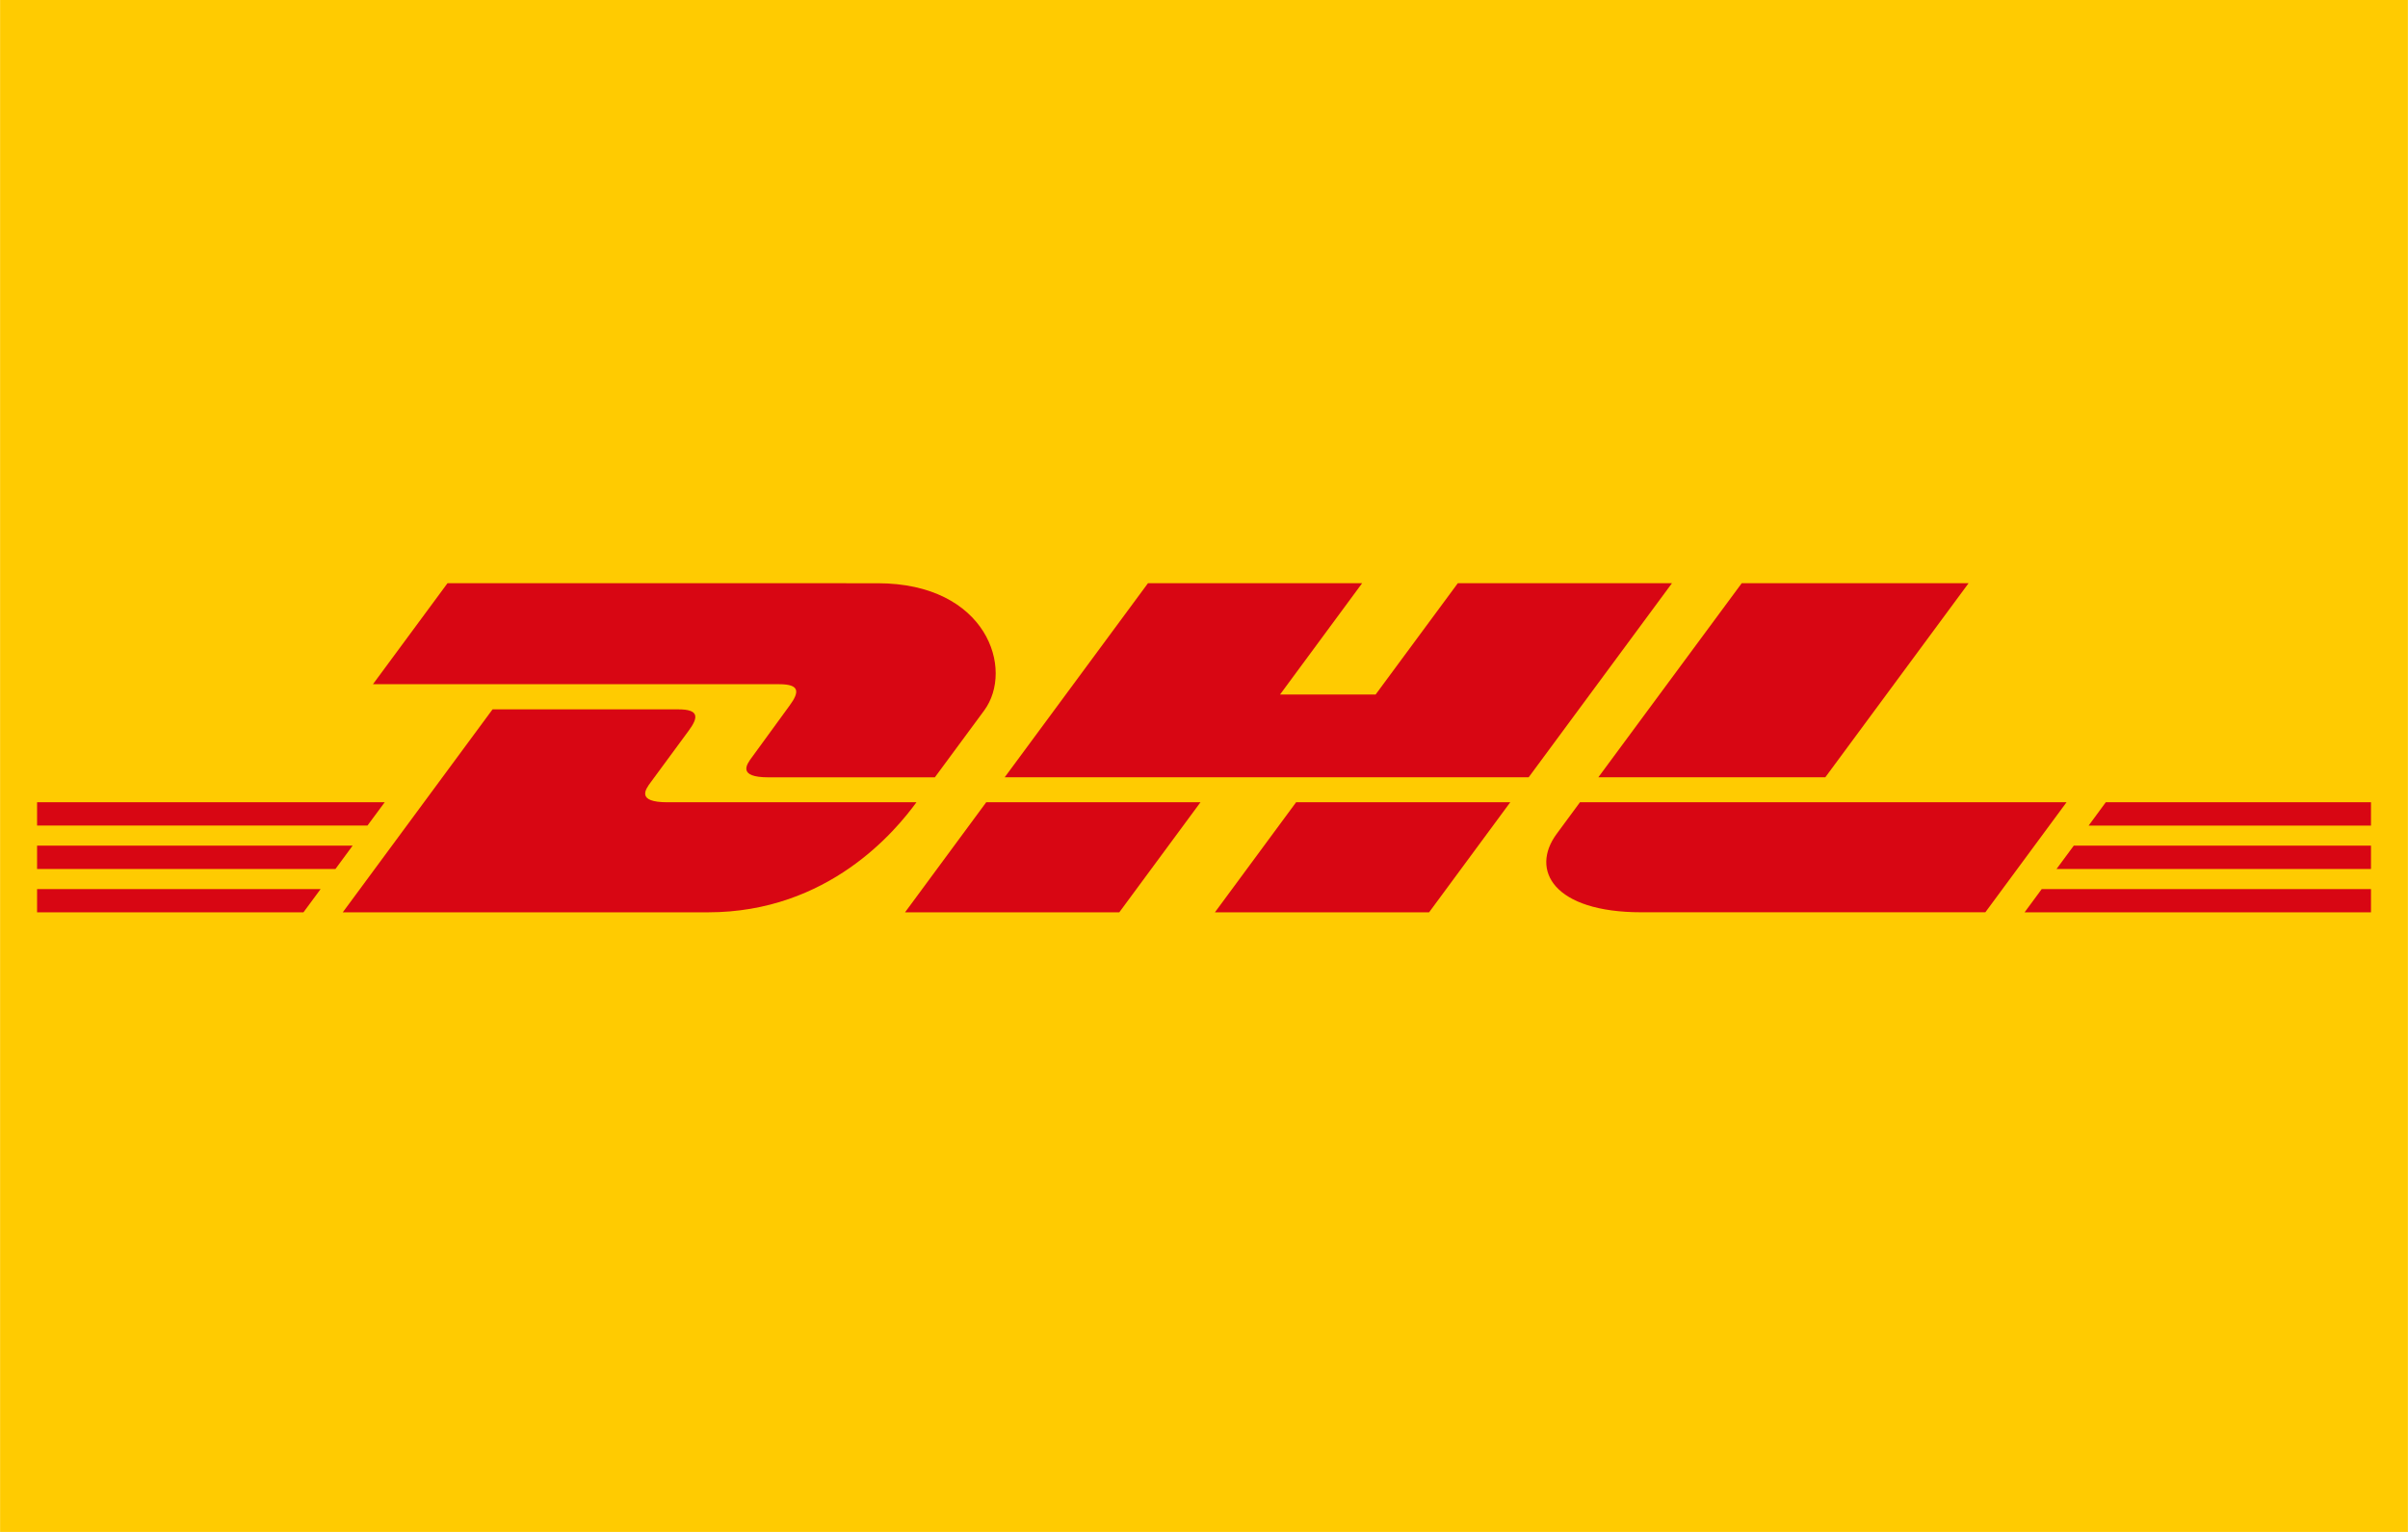
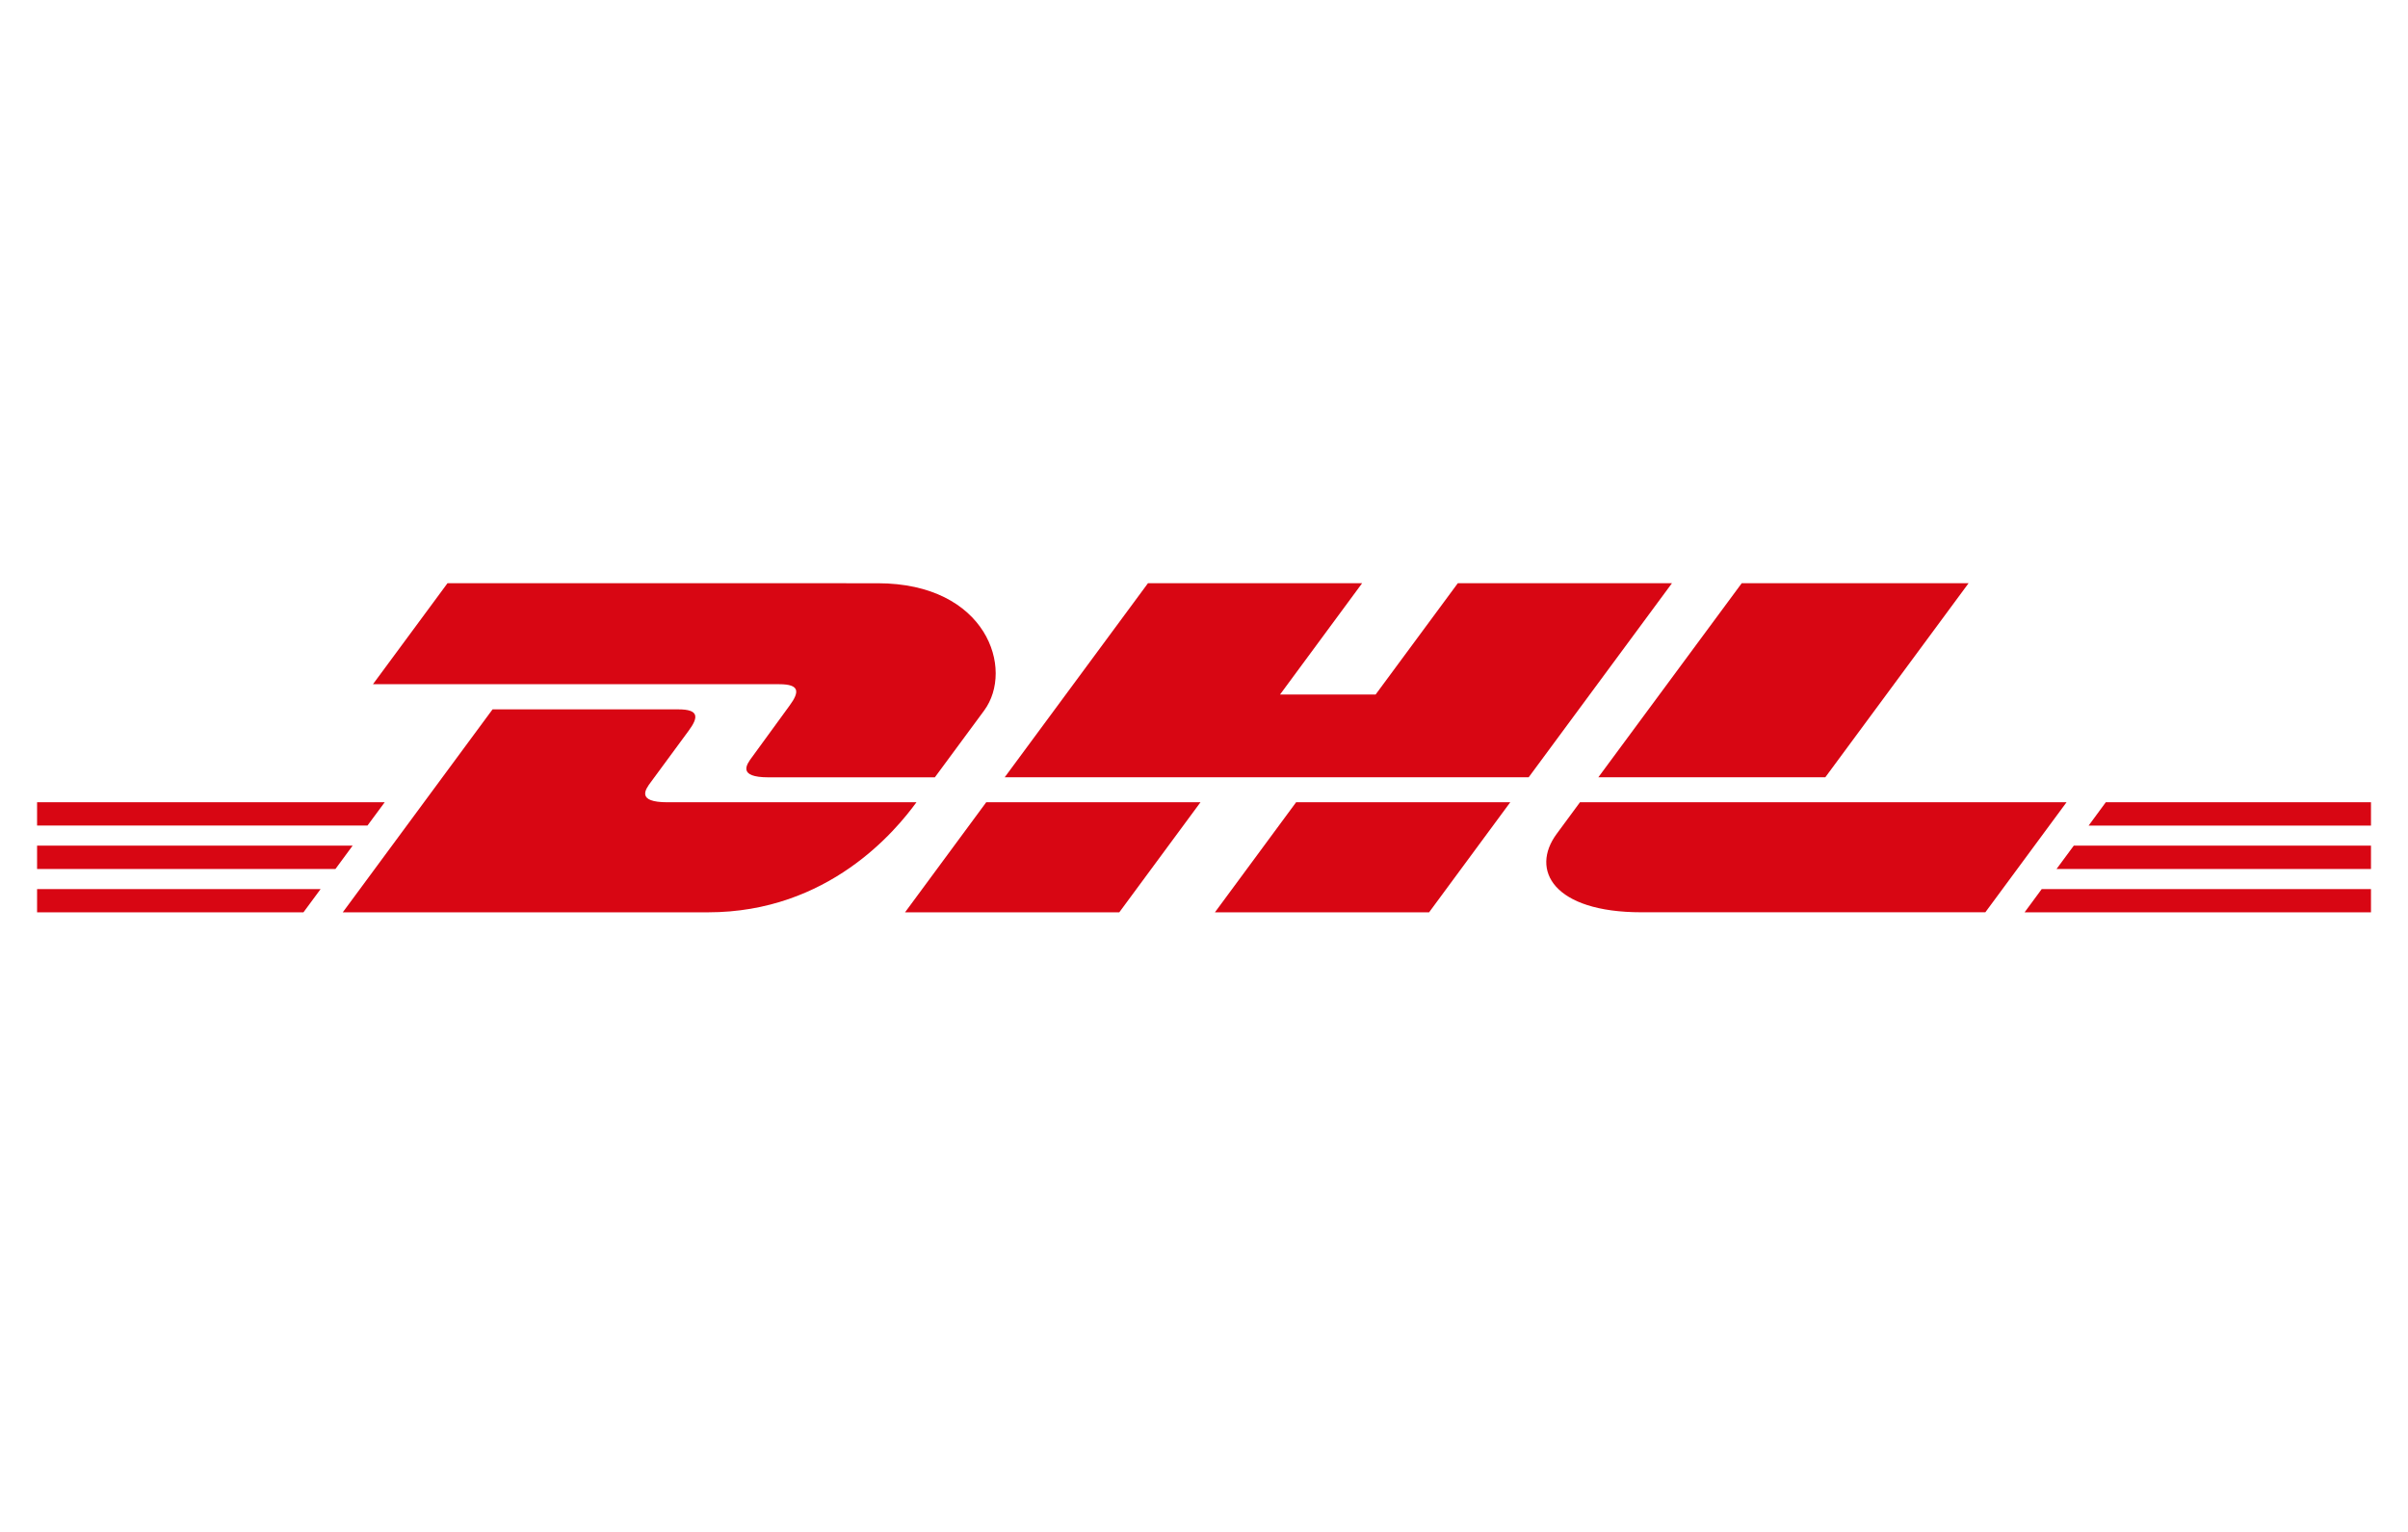
<svg xmlns="http://www.w3.org/2000/svg" width="110" height="70" viewBox="0 0 110 70" fill="none">
  <g clip-path="url(#clip0_9_29)">
-     <path d="M0.004 0H109.996V70H0.004V0Z" fill="#FFCB01" />
    <path d="M20.443 26.649L17.037 31.265H35.6C36.539 31.265 36.527 31.618 36.069 32.241C35.603 32.872 34.823 33.962 34.348 34.604C34.107 34.929 33.671 35.52 35.114 35.52H42.705L44.955 32.47C46.35 30.581 45.077 26.651 40.088 26.651L20.443 26.649Z" fill="#D80613" />
    <path d="M15.658 41.688L22.5 32.414H30.991C31.93 32.414 31.918 32.769 31.459 33.39L29.727 35.744C29.486 36.068 29.05 36.659 30.492 36.659H41.865C40.921 37.953 37.85 41.688 32.344 41.688H15.658ZM54.841 36.657L51.13 41.688H41.343L45.053 36.657H54.841ZM69.832 35.517H45.896L52.441 26.649H62.224L58.474 31.735H62.84L66.595 26.649H76.378L69.832 35.517ZM68.992 36.657L65.282 41.688H55.499L59.209 36.657H68.992ZM1.694 38.641H16.109L15.323 39.709H1.694V38.641ZM1.694 36.657H17.575L16.786 37.724H1.694V36.657ZM1.694 40.626H14.646L13.862 41.688H1.694V40.626ZM108.309 39.709H93.944L94.733 38.641H108.309V39.709ZM108.309 41.688H92.486L93.268 40.626H108.309V41.688ZM96.196 36.657H108.309V37.726H95.41L96.196 36.657ZM89.927 26.649L83.382 35.517H73.014L79.564 26.649H89.927ZM72.176 36.657C72.176 36.657 71.462 37.633 71.113 38.1C69.886 39.758 70.97 41.686 74.98 41.686H90.693L94.403 36.657H72.176Z" fill="#D80613" />
  </g>
  <defs>
    <clipPath id="clip0_9_29">
      <rect width="110" height="70" fill="white" />
    </clipPath>
  </defs>
</svg>